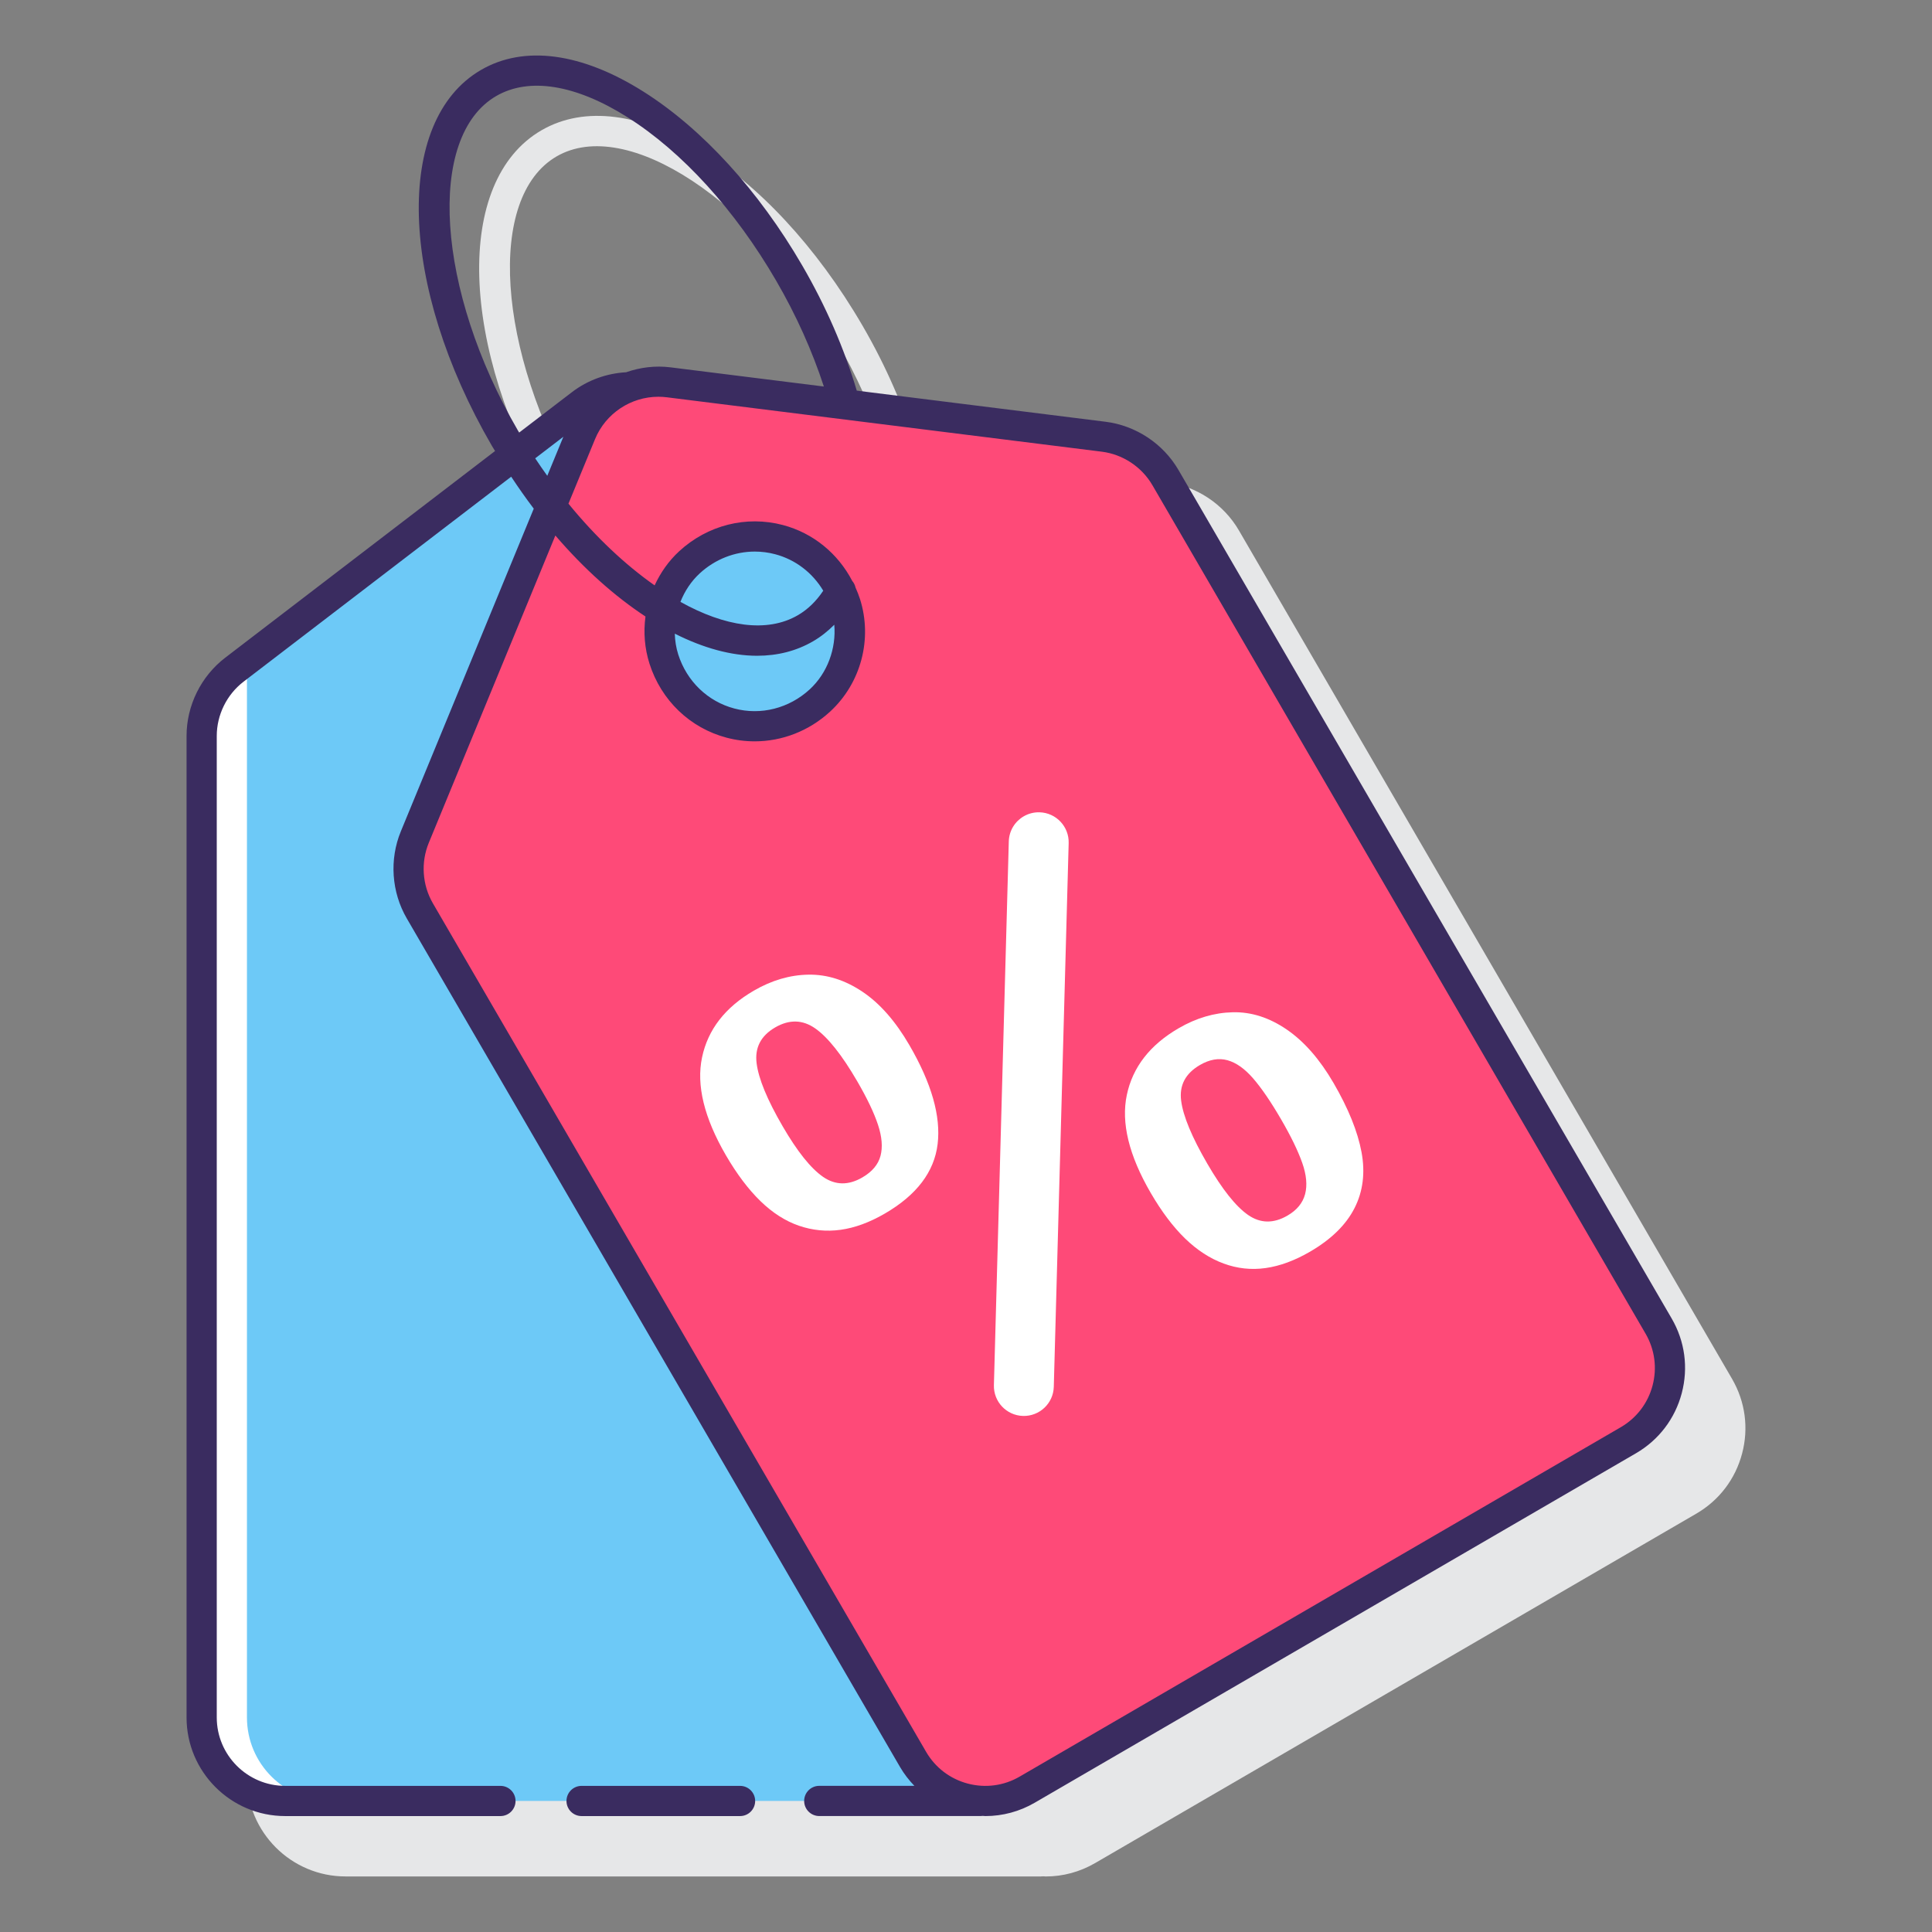
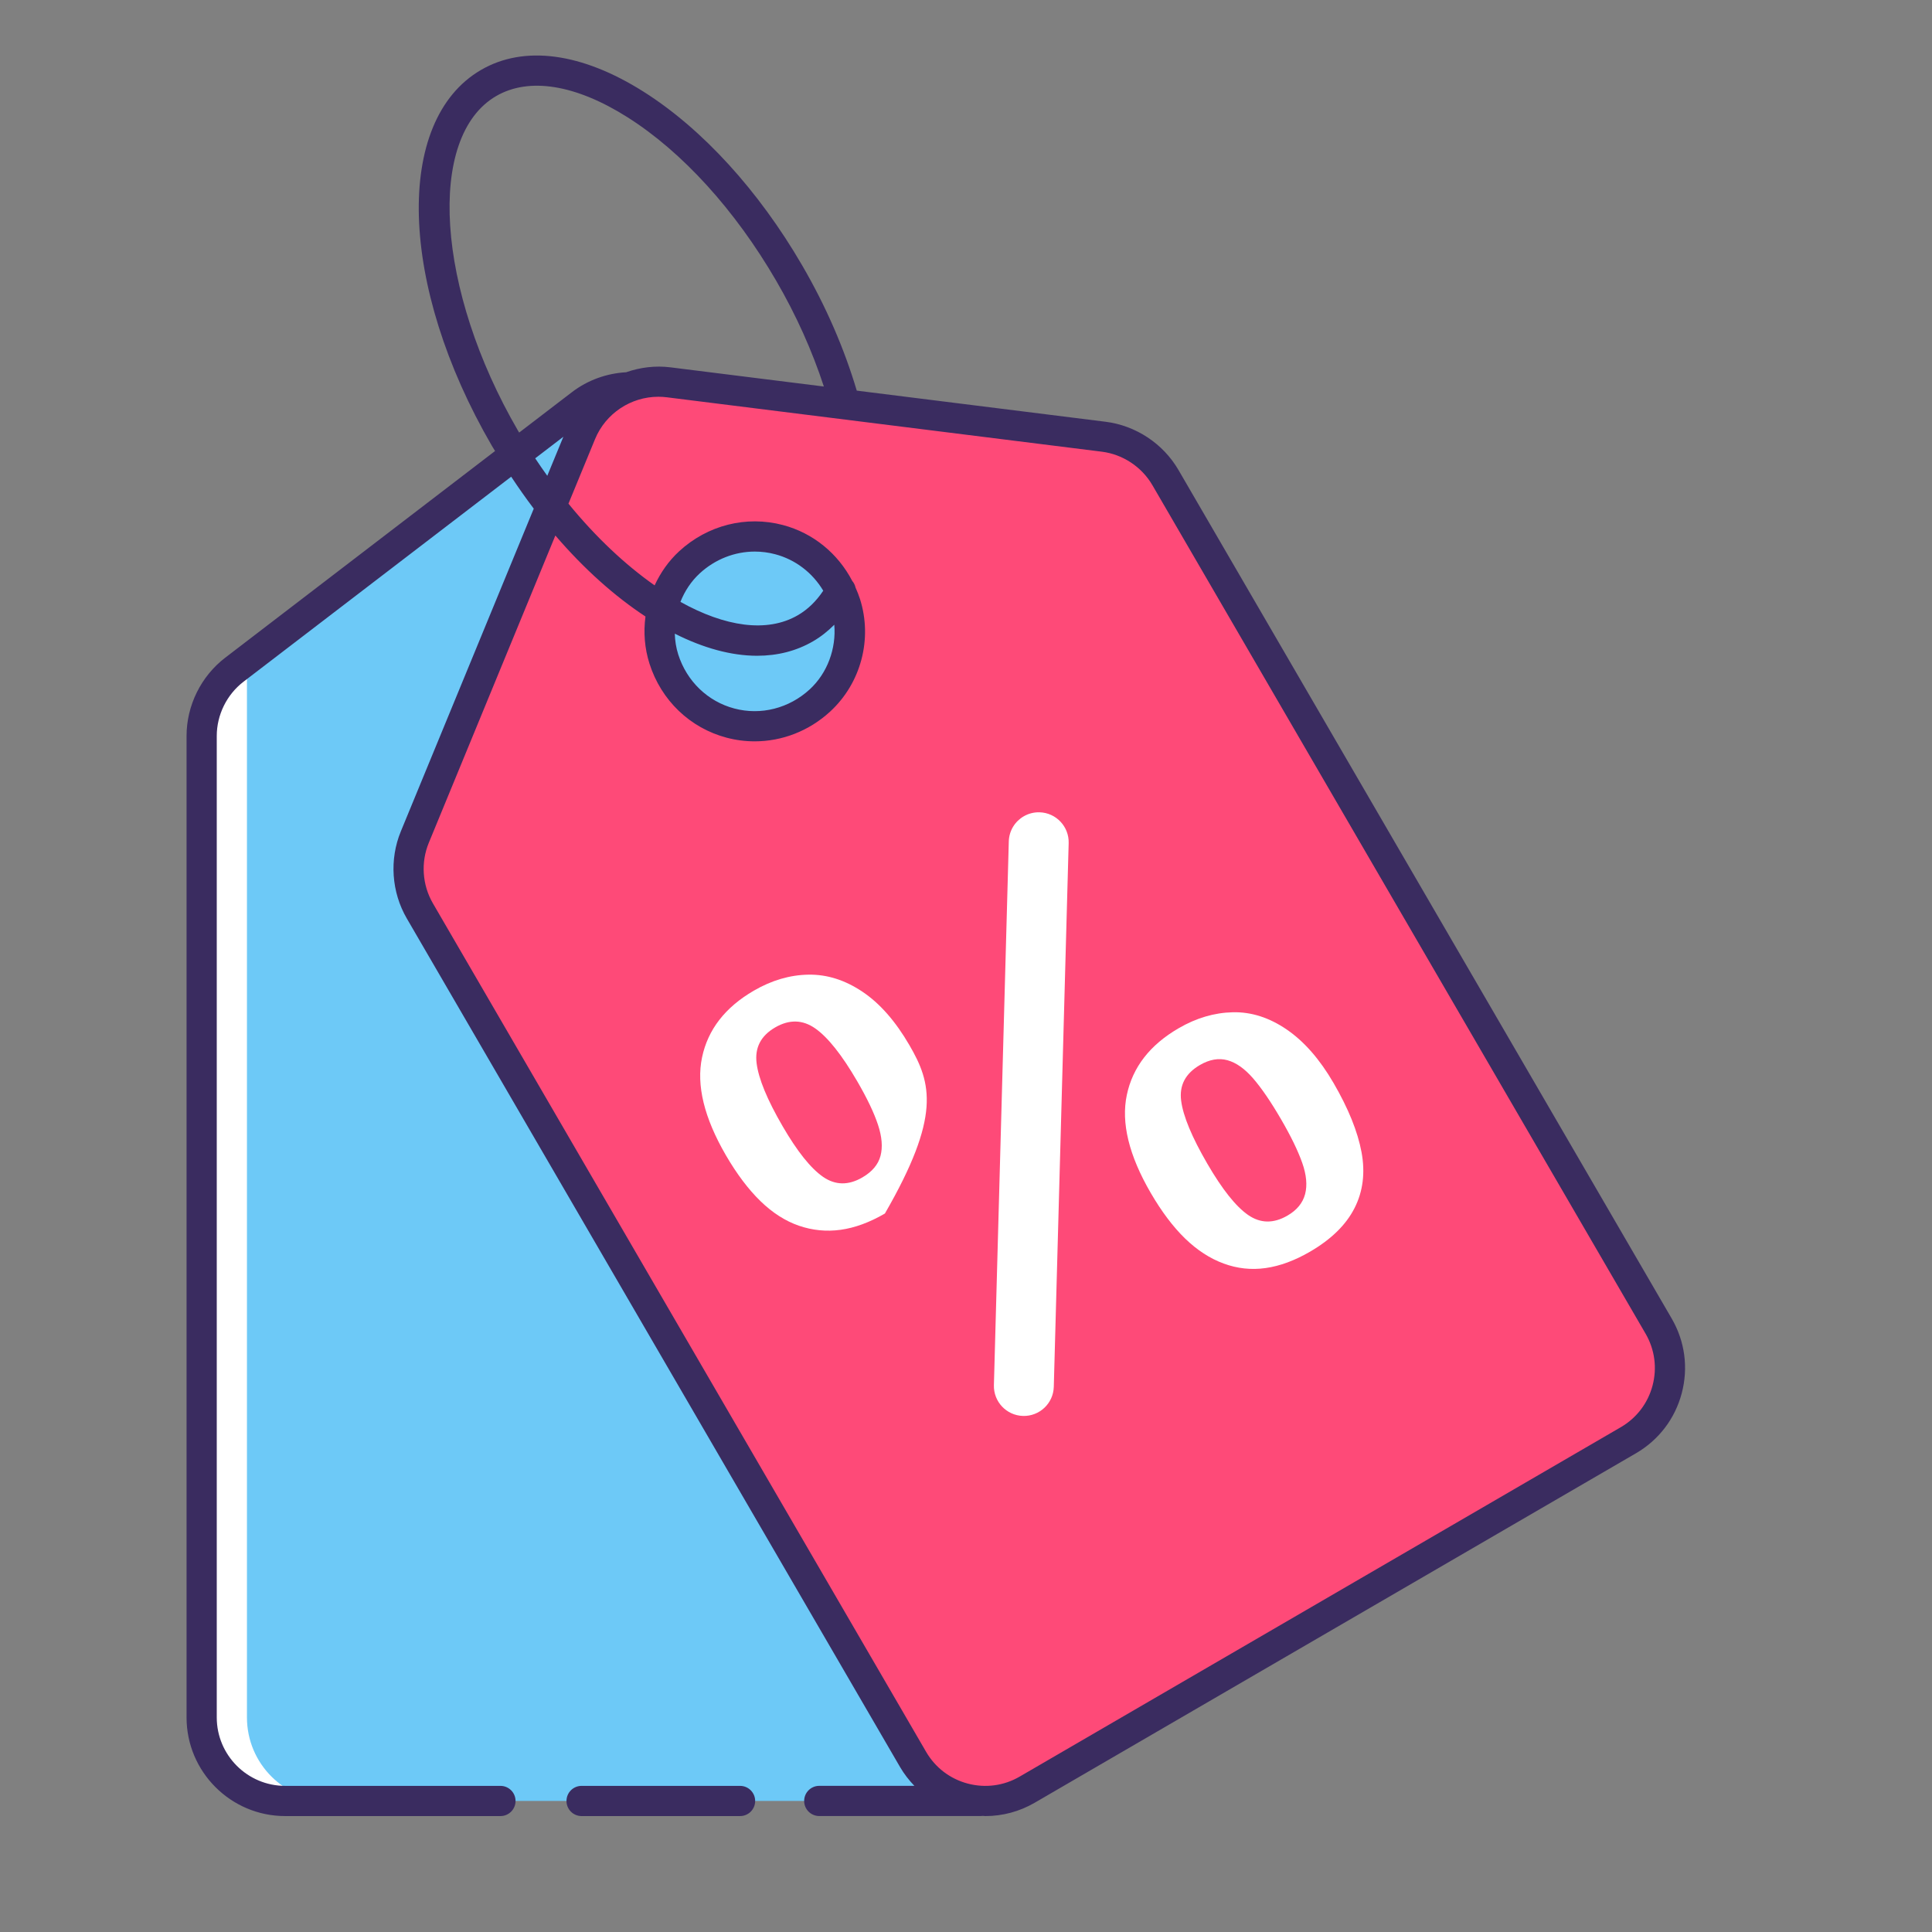
<svg xmlns="http://www.w3.org/2000/svg" width="180" height="180" viewBox="0 0 180 180" fill="none">
  <rect x="0" y="0" width="180" height="180" fill="#808080" stroke="none" />
-   <path d="M161.369 128.462L115.426 49.418C113.995 46.956 111.452 45.274 108.623 44.92L85.448 42.022C84.281 38.104 82.59 34.183 80.366 30.354C71.691 15.431 58.551 7.436 50.439 12.144C42.334 16.857 42.778 32.237 51.453 47.161C51.55 47.327 51.651 47.483 51.75 47.647L26.608 66.901C24.352 68.628 23.006 71.355 23.006 74.197V165.635C23.006 170.702 27.129 174.824 32.195 174.824H96.975C97.054 174.824 97.13 174.814 97.208 174.812C97.283 174.814 97.358 174.826 97.432 174.826C99.034 174.826 100.613 174.403 102.035 173.576L158.041 141.023C160.163 139.79 161.678 137.804 162.305 135.432C162.937 133.059 162.603 130.584 161.369 128.462ZM53.883 45.747C46.264 32.639 45.335 18.363 51.854 14.574C58.369 10.791 70.315 18.658 77.936 31.767C79.823 35.016 81.297 38.326 82.382 41.638L68.1 39.852C66.652 39.669 65.222 39.857 63.901 40.327C62.13 40.441 60.383 41.036 58.904 42.168L53.996 45.927C53.958 45.866 53.918 45.809 53.883 45.747Z" fill="#E6E7E8" />
  <path d="M96.068 62.394L63.579 37.648C60.788 35.522 56.918 35.528 54.132 37.661L21.839 62.392C19.917 63.865 18.789 66.149 18.789 68.57V160.009C18.789 164.306 22.274 167.791 26.571 167.791H91.353C95.65 167.791 99.135 164.306 99.135 160.009V68.584C99.134 66.156 98 63.865 96.068 62.394Z" fill="#6DC9F7" />
  <path d="M23.008 160.01V61.54C23.008 61.526 23.011 61.511 23.011 61.497L21.839 62.394C19.917 63.866 18.789 66.15 18.789 68.572V160.01C18.789 164.308 22.274 167.792 26.571 167.792H30.79C26.492 167.792 23.008 164.309 23.008 160.01Z" fill="white" />
  <path d="M102.822 40.69L62.3 35.622C58.818 35.186 55.475 37.135 54.138 40.38L38.648 77.991C37.725 80.229 37.898 82.77 39.115 84.864L85.066 163.92C87.225 167.635 91.988 168.896 95.704 166.736L151.71 134.182C155.426 132.022 156.687 127.259 154.527 123.543L108.585 44.501C107.364 42.4 105.233 40.991 102.822 40.69ZM76.397 65.256C71.539 69.734 63.854 67.7 61.85 61.403C60.84 58.23 61.789 54.645 64.237 52.388C69.096 47.912 76.777 49.946 78.782 56.24C79.795 59.413 78.846 62.999 76.397 65.256Z" fill="#FE4A78" />
-   <path d="M70.847 111.902C71.971 112.995 73.167 113.761 74.434 114.197C75.703 114.633 76.998 114.76 78.321 114.577C79.644 114.394 81.02 113.889 82.444 113.061C85.403 111.341 87.04 109.185 87.356 106.595C87.671 104.003 86.794 100.928 84.722 97.366C83.427 95.137 81.969 93.479 80.347 92.393C78.726 91.306 77.051 90.778 75.32 90.807C73.589 90.835 71.892 91.333 70.23 92.299C67.563 93.849 65.954 95.92 65.409 98.511C64.862 101.101 65.602 104.141 67.629 107.632C68.649 109.384 69.722 110.808 70.847 111.902ZM70.491 99.056C70.31 97.609 70.888 96.498 72.221 95.723C73.536 94.96 74.783 94.991 75.963 95.822C77.141 96.652 78.442 98.29 79.865 100.738C80.789 102.327 81.434 103.681 81.803 104.799C82.171 105.917 82.249 106.879 82.035 107.689C81.821 108.498 81.257 109.169 80.343 109.699C79.047 110.453 77.826 110.434 76.683 109.645C75.54 108.855 74.282 107.283 72.913 104.926C71.48 102.461 70.672 100.503 70.491 99.056Z" fill="white" />
+   <path d="M70.847 111.902C71.971 112.995 73.167 113.761 74.434 114.197C75.703 114.633 76.998 114.76 78.321 114.577C79.644 114.394 81.02 113.889 82.444 113.061C87.671 104.003 86.794 100.928 84.722 97.366C83.427 95.137 81.969 93.479 80.347 92.393C78.726 91.306 77.051 90.778 75.32 90.807C73.589 90.835 71.892 91.333 70.23 92.299C67.563 93.849 65.954 95.92 65.409 98.511C64.862 101.101 65.602 104.141 67.629 107.632C68.649 109.384 69.722 110.808 70.847 111.902ZM70.491 99.056C70.31 97.609 70.888 96.498 72.221 95.723C73.536 94.96 74.783 94.991 75.963 95.822C77.141 96.652 78.442 98.29 79.865 100.738C80.789 102.327 81.434 103.681 81.803 104.799C82.171 105.917 82.249 106.879 82.035 107.689C81.821 108.498 81.257 109.169 80.343 109.699C79.047 110.453 77.826 110.434 76.683 109.645C75.54 108.855 74.282 107.283 72.913 104.926C71.48 102.461 70.672 100.503 70.491 99.056Z" fill="white" />
  <path d="M104.984 102.012C104.437 104.602 105.178 107.643 107.205 111.132C108.225 112.885 109.294 114.304 110.413 115.39C111.532 116.474 112.729 117.252 114.003 117.72C115.277 118.19 116.582 118.33 117.914 118.142C119.247 117.953 120.625 117.446 122.05 116.617C124.023 115.471 125.405 114.117 126.198 112.556C126.99 110.997 127.207 109.257 126.849 107.339C126.492 105.421 125.623 103.274 124.244 100.9C122.958 98.689 121.506 97.03 119.883 95.919C118.261 94.808 116.587 94.272 114.861 94.31C113.136 94.348 111.45 94.844 109.807 95.801C107.138 97.352 105.531 99.422 104.984 102.012ZM116.76 100.482C117.546 101.393 118.412 102.662 119.357 104.287C120.27 105.858 120.925 107.207 121.323 108.332C121.721 109.457 121.809 110.431 121.593 111.254C121.375 112.078 120.828 112.745 119.95 113.254C118.654 114.007 117.433 113.989 116.288 113.2C115.145 112.41 113.878 110.818 112.487 108.426C111.043 105.941 110.229 103.984 110.045 102.551C109.86 101.118 110.444 100.01 111.795 99.224C112.69 98.703 113.545 98.556 114.359 98.779C115.173 99.004 115.973 99.571 116.76 100.482Z" fill="white" />
  <path d="M95.313 131.92C96.854 131.961 98.137 130.747 98.179 129.208L99.565 78.546C99.608 77.006 98.392 75.724 96.853 75.68C96.316 75.666 95.809 75.804 95.376 76.056C94.567 76.525 94.015 77.39 93.987 78.393L92.6 129.054C92.558 130.594 93.772 131.878 95.313 131.92Z" fill="white" />
  <path d="M68.95 166.386H54.184C53.407 166.386 52.778 167.015 52.778 167.792C52.778 168.57 53.407 169.199 54.184 169.199H68.95C69.728 169.199 70.356 168.57 70.356 167.792C70.356 167.015 69.728 166.386 68.95 166.386Z" fill="#3A2C60" />
  <path d="M155.744 122.837L109.8 43.795C108.368 41.33 105.826 39.648 102.997 39.293L79.823 36.395C78.656 32.476 76.964 28.555 74.739 24.729C70.685 17.753 65.436 12.004 59.958 8.542C54.201 4.902 48.822 4.184 44.812 6.518C36.706 11.23 37.152 26.612 45.827 41.535C45.924 41.701 46.025 41.857 46.124 42.02L20.984 61.276C18.728 63.004 17.381 65.731 17.381 68.572V160.01C17.381 165.077 21.504 169.199 26.57 169.199H46.626C47.403 169.199 48.032 168.57 48.032 167.792C48.032 167.015 47.403 166.386 46.626 166.386H26.571C23.055 166.386 20.195 163.526 20.195 160.01V68.57C20.195 66.6 21.13 64.707 22.695 63.508L47.627 44.414C48.309 45.446 49.009 46.441 49.729 47.391L37.347 77.452C36.264 80.078 36.471 83.112 37.9 85.569L83.852 164.623C84.229 165.271 84.683 165.856 85.191 166.383H76.328C75.551 166.383 74.922 167.012 74.922 167.79C74.922 168.567 75.551 169.196 76.328 169.196H91.354C91.423 169.196 91.489 169.183 91.558 169.182C91.642 169.183 91.727 169.199 91.811 169.199C93.413 169.199 94.992 168.777 96.412 167.95L152.421 135.397C154.543 134.163 156.057 132.178 156.684 129.804C157.312 127.43 156.978 124.959 155.744 122.837ZM48.26 40.122C40.641 27.014 39.71 12.738 46.228 8.949C49.288 7.172 53.633 7.871 58.455 10.919C63.557 14.144 68.477 19.551 72.309 26.144C74.197 29.389 75.672 32.7 76.757 36.011L62.474 34.225C61.044 34.045 59.635 34.228 58.333 34.682C56.541 34.784 54.773 35.397 53.277 36.543L48.371 40.3C48.334 40.241 48.295 40.184 48.26 40.122ZM49.864 42.701L52.488 40.691L50.989 44.329C50.609 43.798 50.231 43.258 49.864 42.701ZM153.965 129.088C153.529 130.735 152.478 132.112 151.006 132.969L94.998 165.523C93.528 166.378 91.808 166.607 90.163 166.172C88.516 165.736 87.14 164.686 86.283 163.214L40.33 84.158C39.34 82.453 39.196 80.347 39.949 78.525L51.742 49.892C54.425 53.018 57.282 55.562 60.138 57.438C59.943 58.889 60.051 60.387 60.51 61.829C61.598 65.246 64.284 67.825 67.694 68.728C68.559 68.957 69.439 69.069 70.312 69.069C72.875 69.069 75.383 68.102 77.351 66.288C80.219 63.641 81.306 59.528 80.124 55.811C80.007 55.444 79.862 55.091 79.709 54.744C79.658 54.516 79.559 54.308 79.404 54.129C78.068 51.564 75.759 49.66 72.939 48.915C69.531 48.014 65.924 48.925 63.284 51.353C62.295 52.263 61.536 53.356 60.99 54.539C58.262 52.623 55.512 50.05 52.962 46.926L55.439 40.913C56.429 38.509 58.784 36.965 61.336 36.965C61.598 36.965 61.861 36.981 62.125 37.014L102.648 42.082C104.611 42.328 106.374 43.497 107.369 45.207L153.312 124.251C154.169 125.724 154.401 127.441 153.965 129.088ZM70.539 61.096C72.419 61.096 74.181 60.66 75.752 59.747C76.476 59.327 77.131 58.804 77.729 58.205C77.916 60.419 77.095 62.699 75.445 64.222C73.517 65.998 70.889 66.666 68.414 66.009C65.938 65.354 63.986 63.471 63.19 60.976C62.989 60.346 62.889 59.693 62.869 59.037C65.526 60.377 68.131 61.096 70.539 61.096ZM63.395 56.076C63.79 55.077 64.391 54.16 65.189 53.423C66.628 52.097 68.46 51.389 70.326 51.389C70.958 51.389 71.592 51.47 72.219 51.636C74.118 52.138 75.703 53.366 76.7 55.035C76.053 56.004 75.267 56.776 74.339 57.316C71.467 58.986 67.541 58.386 63.395 56.076Z" fill="#3A2C60" />
</svg>